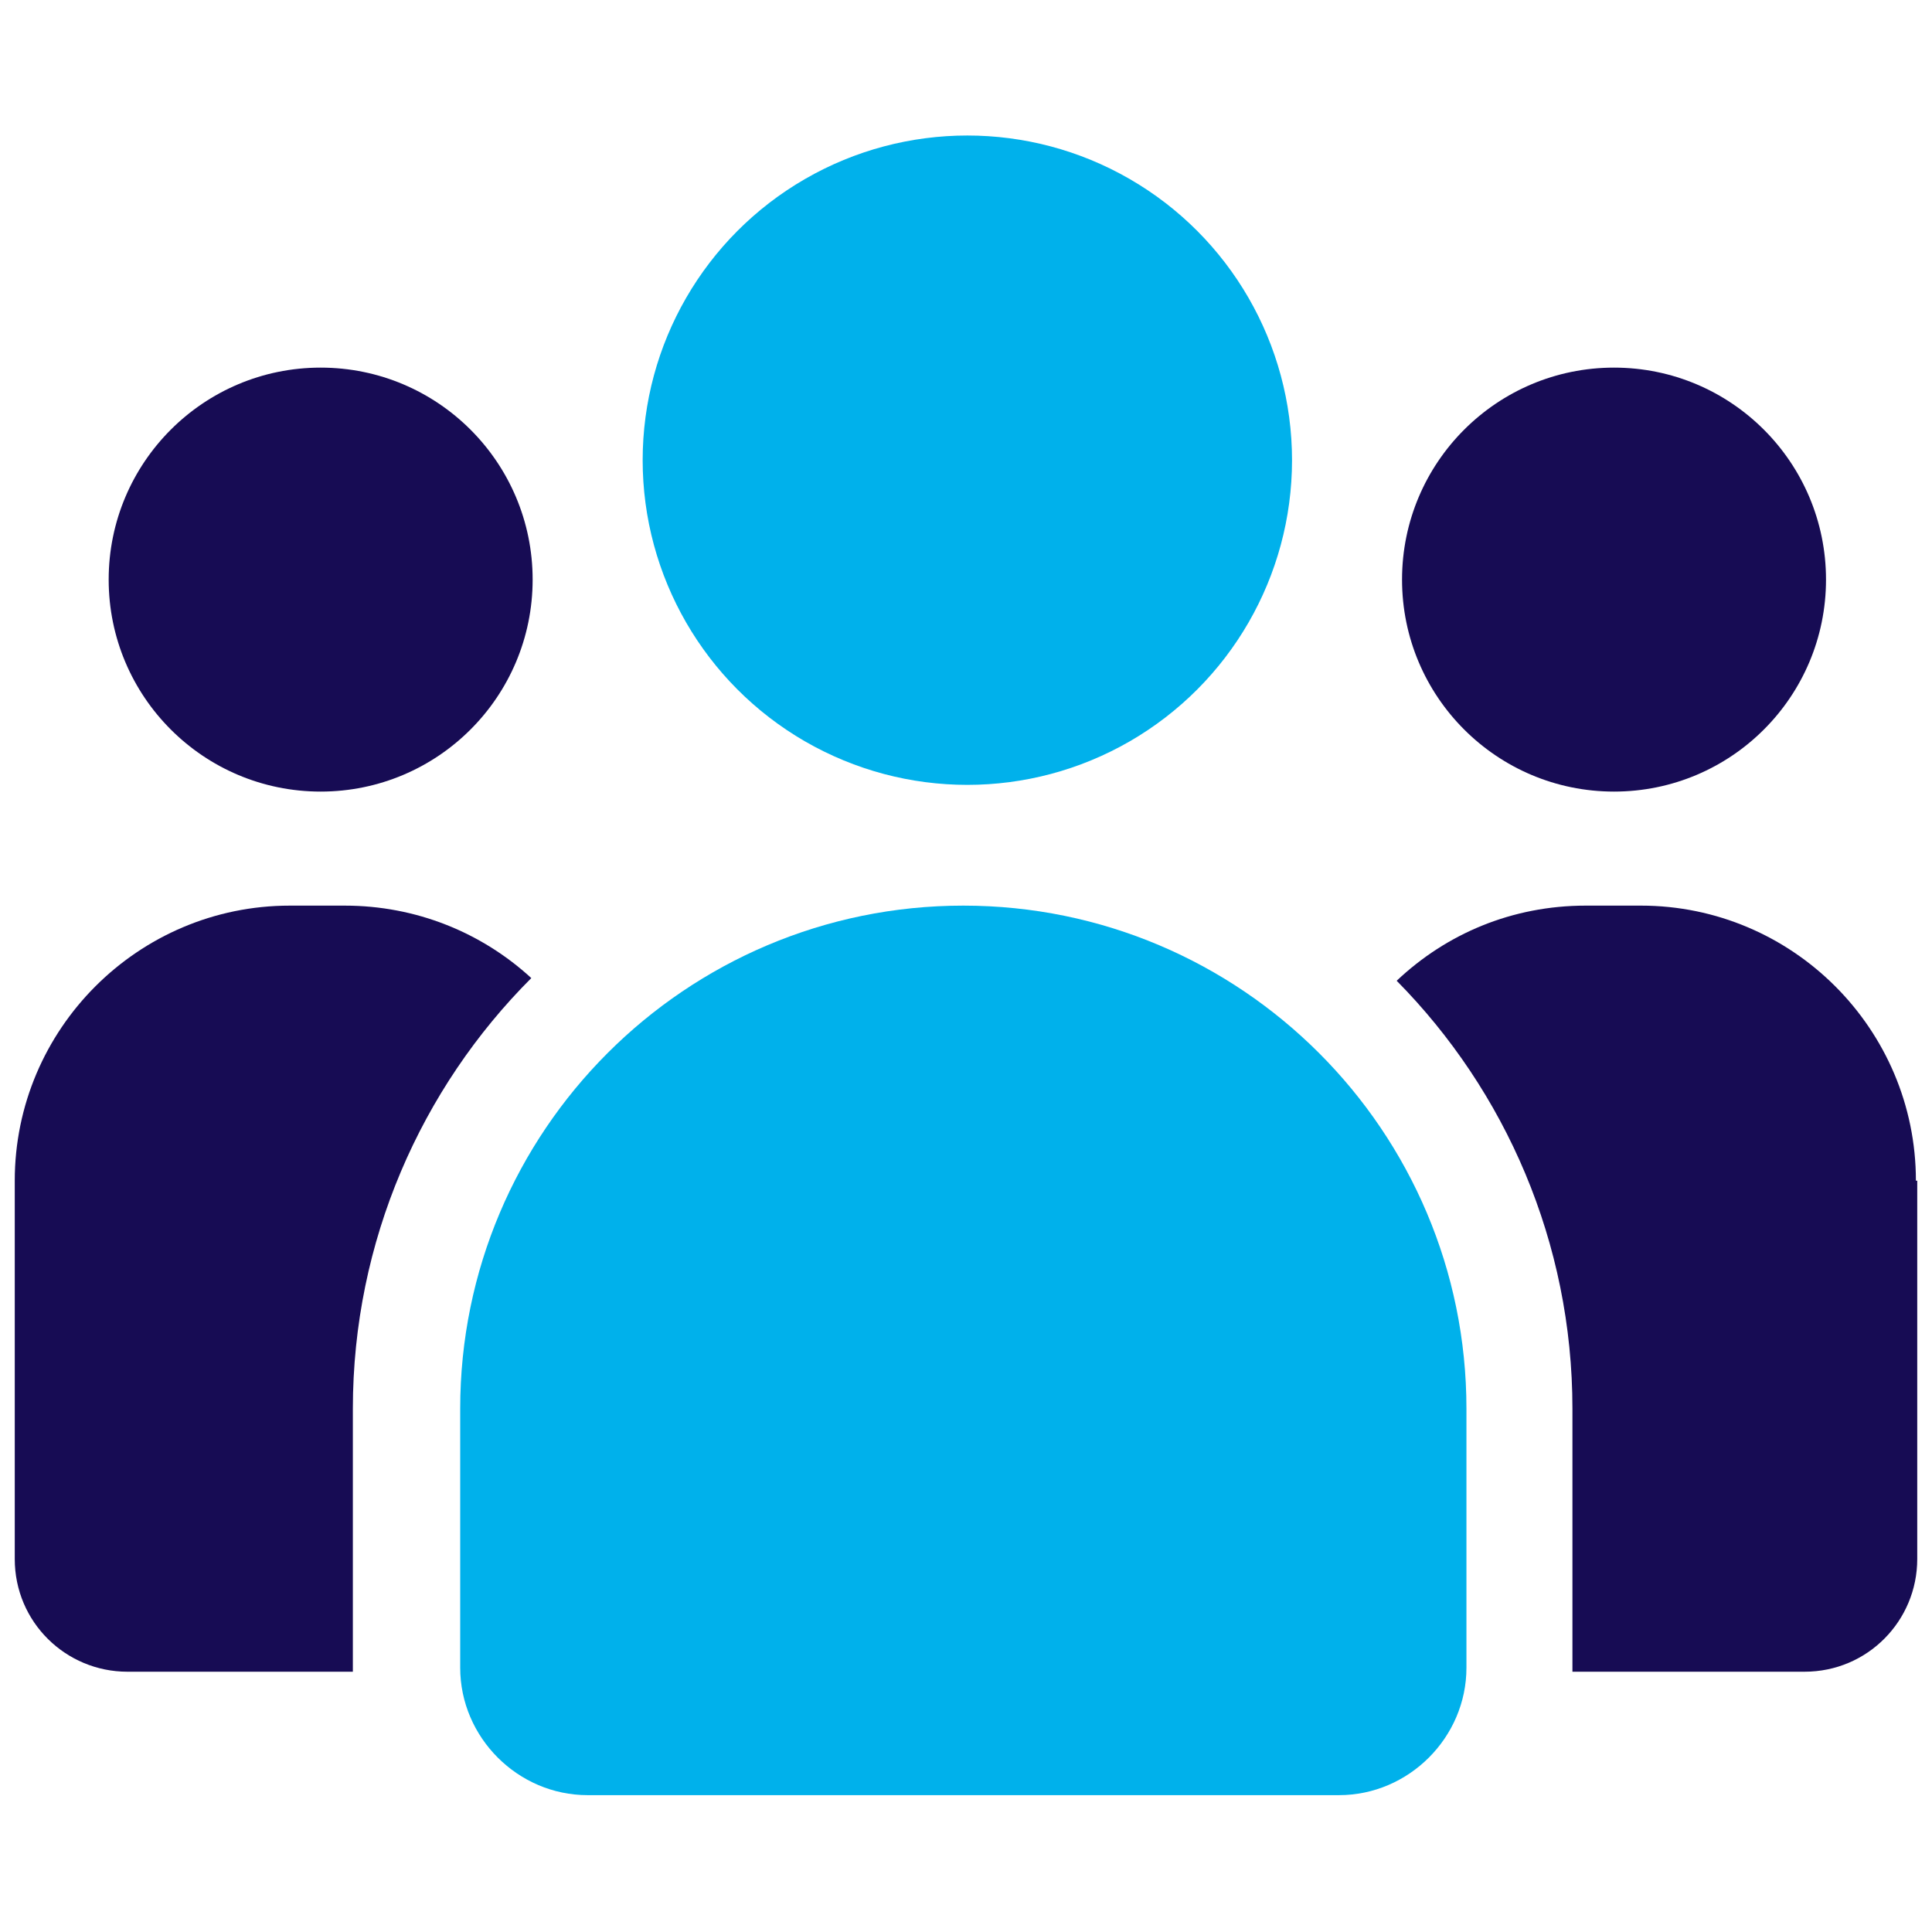
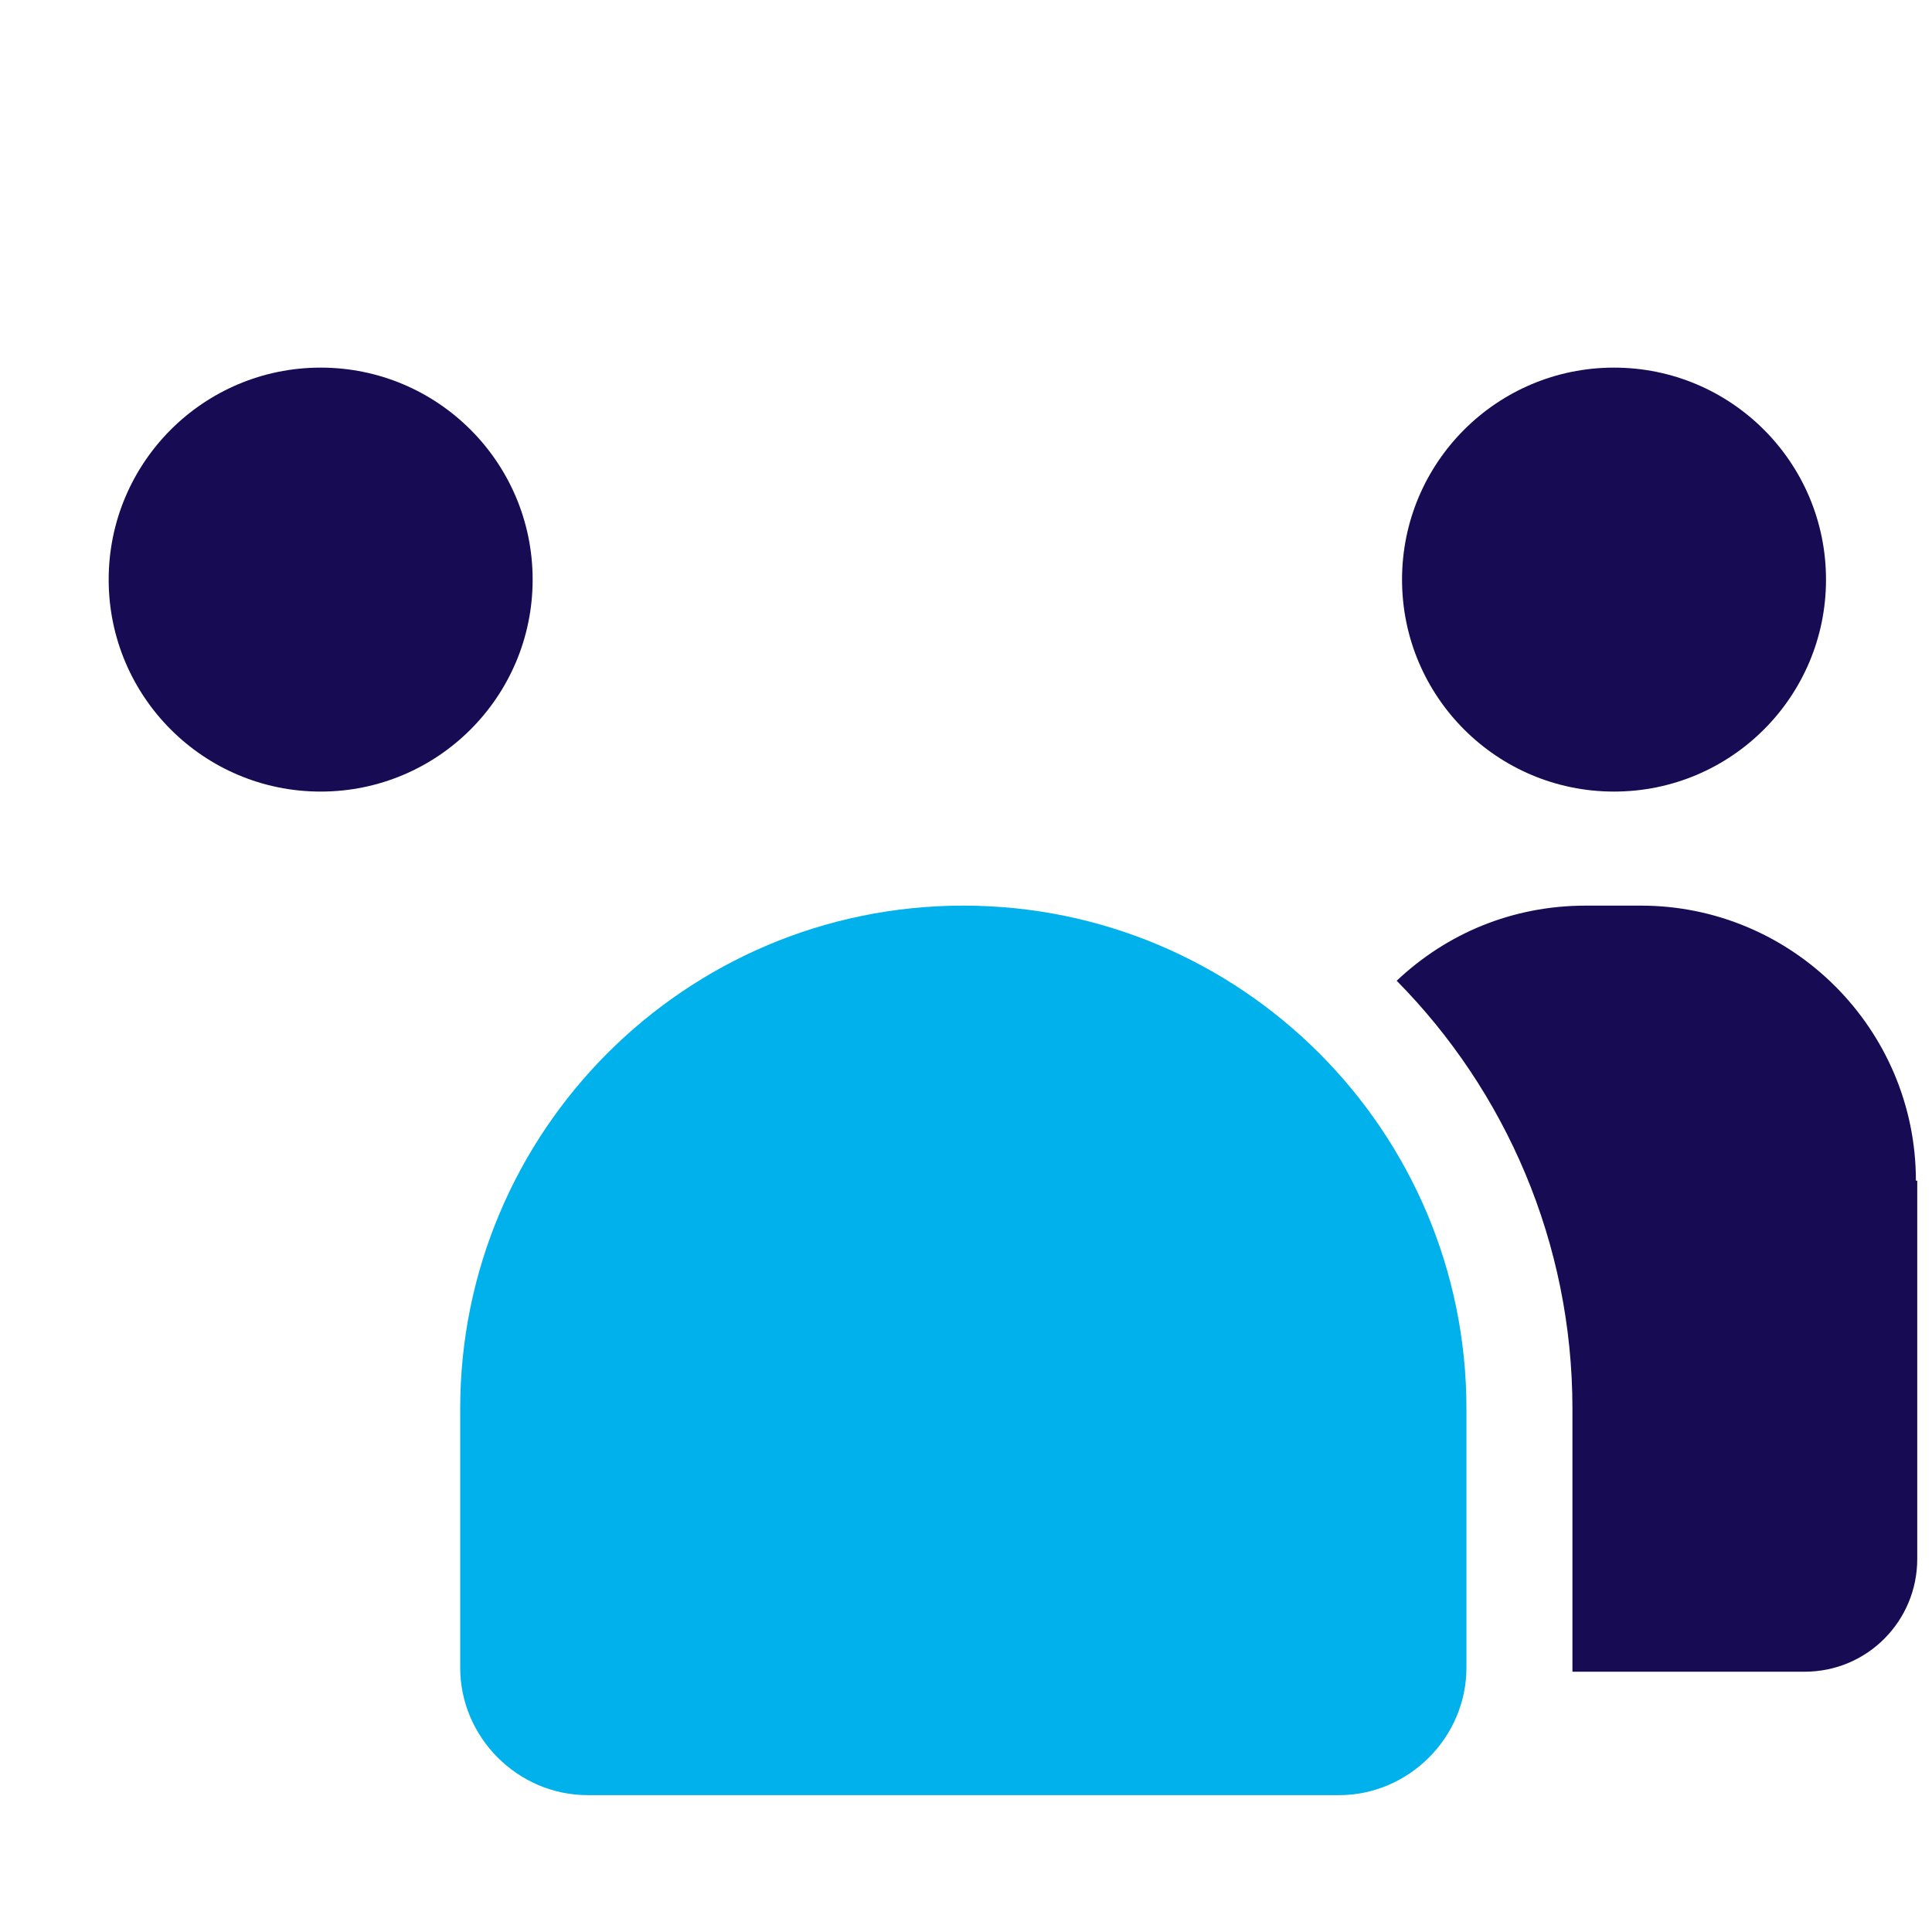
<svg xmlns="http://www.w3.org/2000/svg" id="Layer_1" version="1.1" viewBox="0 0 144 144">
  <defs>
    <style>
      .st0 {
        fill: #170c54;
      }

      .st1 {
        fill: #00b1eb;
      }
    </style>
  </defs>
-   <circle class="st1" cx="72.1" cy="34.3" r="24.2" />
  <circle class="st0" cx="120.3" cy="43.2" r="15.8" />
  <circle class="st0" cx="23.9" cy="43.2" r="15.8" />
  <path class="st1" d="M71.8,67.5h0c20.7,0,37.5,16.8,37.5,37.5v19.3c0,5.2-4.3,9.5-9.5,9.5h-56c-5.2,0-9.5-4.3-9.5-9.5v-19.3c0-20.7,16.8-37.5,37.5-37.5Z" />
-   <path class="st0" d="M26.3,124.3c0,0,0,.2,0,.3H9.5c-4.6,0-8.4-3.7-8.4-8.4v-28.2c0-11.3,9.2-20.5,20.5-20.5h4.1c5.3,0,10.2,2,13.9,5.4-8.2,8.2-13.3,19.6-13.3,32.1v19.3Z" />
  <path class="st0" d="M142.9,88v28.2c0,4.6-3.7,8.4-8.4,8.4h-17.3c0,0,0-.2,0-.3v-19.3c0-12.4-5-23.7-13.1-31.9,3.7-3.5,8.6-5.6,14.1-5.6h4.1c11.3,0,20.5,9.2,20.5,20.5Z" />
</svg>